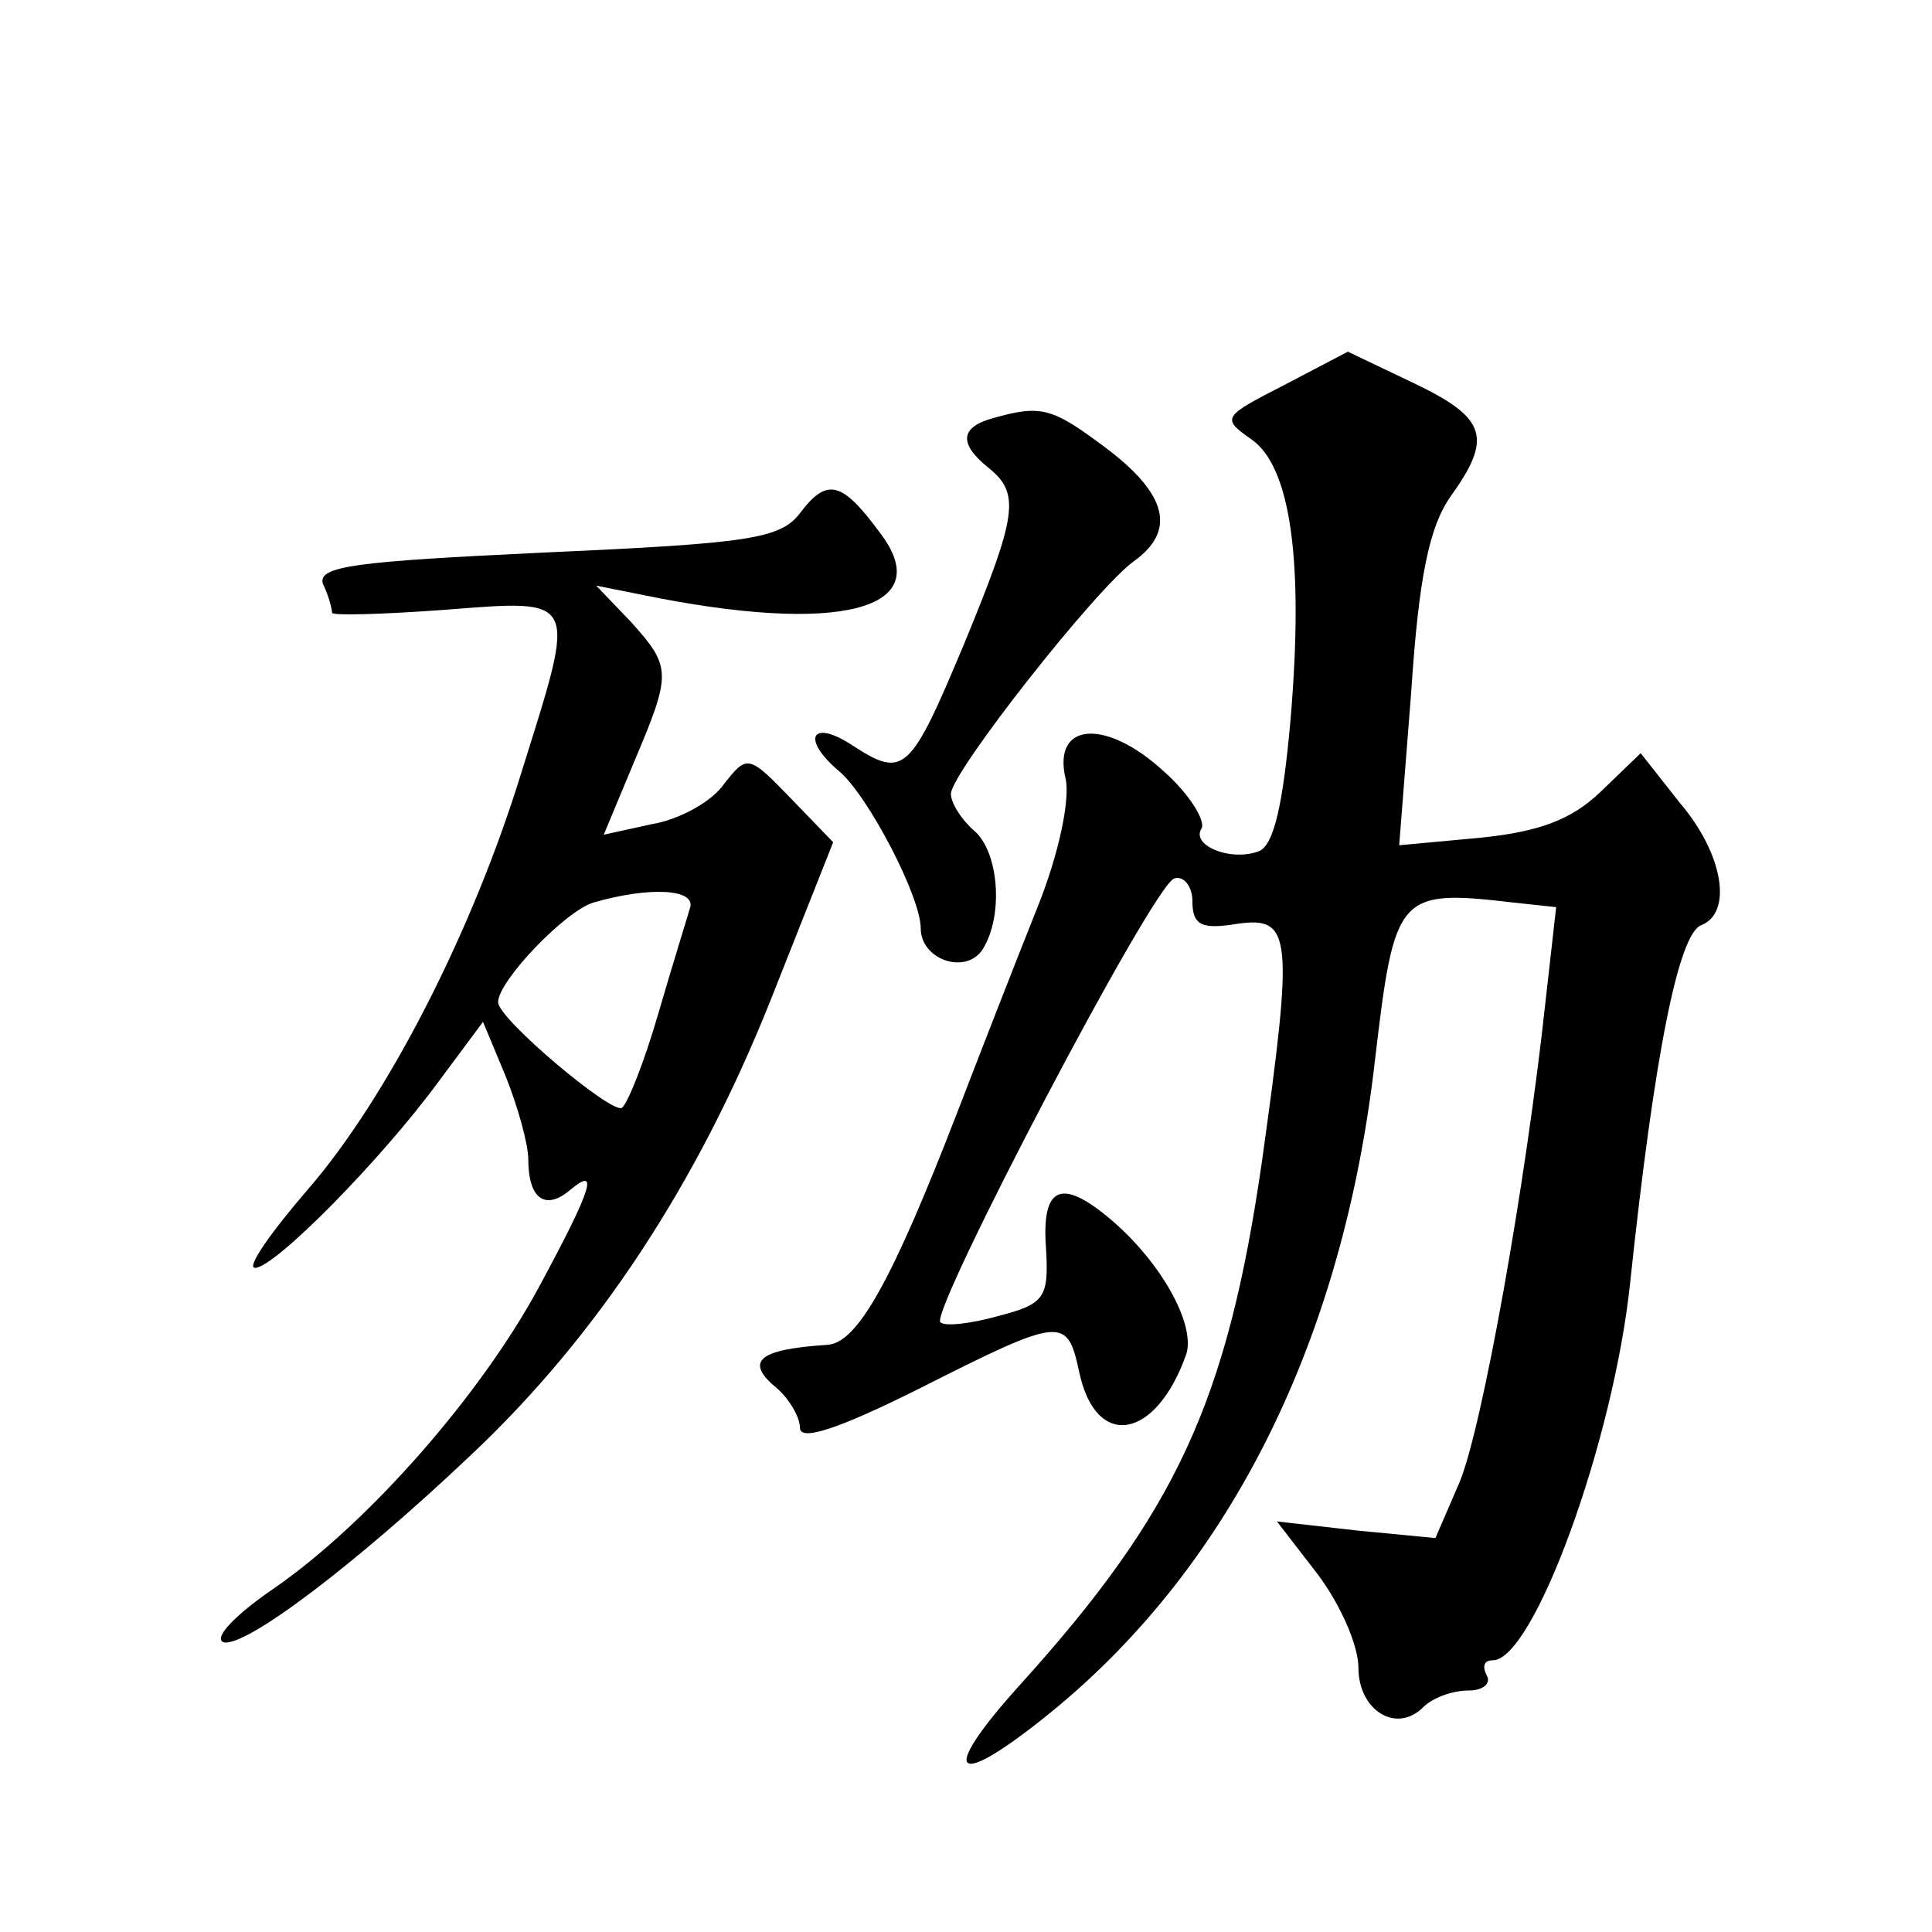
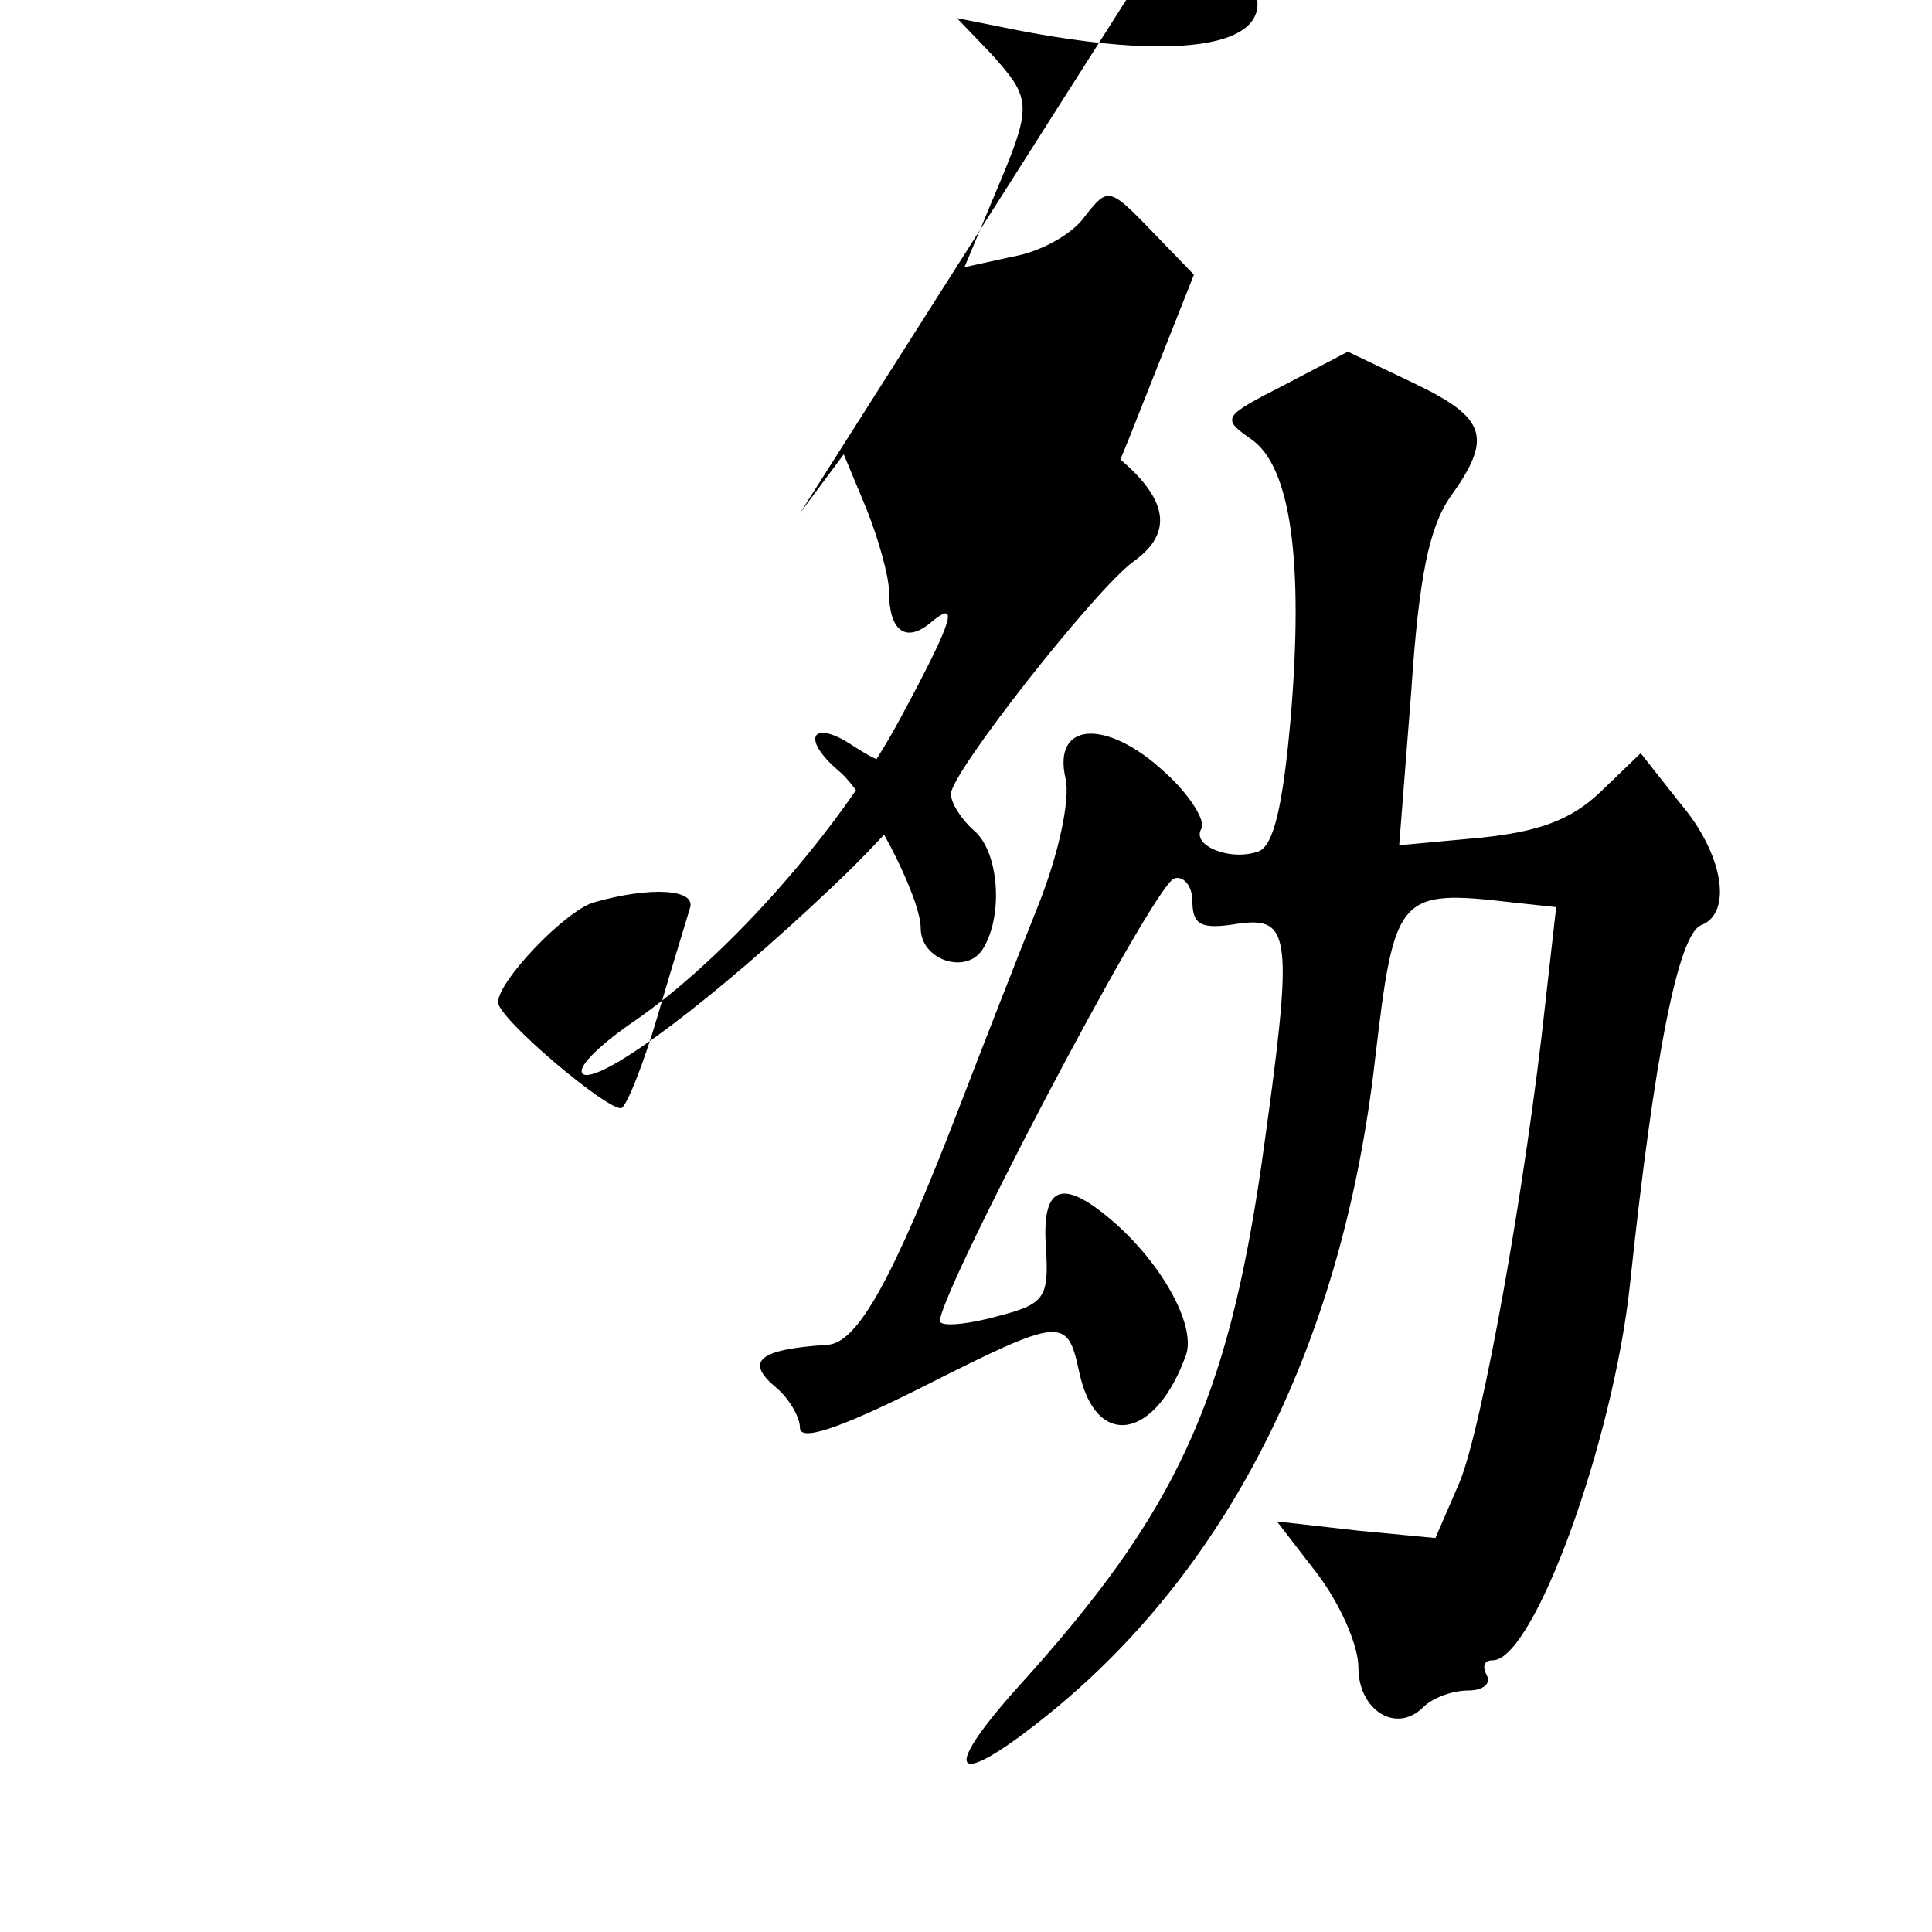
<svg xmlns="http://www.w3.org/2000/svg" version="1.0" width="128pt" height="128pt" viewBox="0 0 128 128" preserveAspectRatio="xMidYMid meet">
  <g transform="translate(0,128) scale(0.1,-0.1)" fill="#0" stroke="none">
-     <path d="M851 1025 c-41 -21 -42 -22 -22 -36 26 -18 35 -80 26 -186 -5 -56 -11 -83 -21 -87 -19 -7 -45 4 -38 15 3 5 -8 23 -25 38 -38 35 -74 33 -65 -5 3 -13 -4 -49 -19 -86 -14 -35 -37 -94 -52 -133 -44 -114 -67 -155 -87 -156 -46 -3 -55 -11 -33 -29 8 -7 15 -19 15 -26 0 -9 25 -1 79 26 95 48 98 48 106 11 11 -52 51 -45 71 12 6 20 -17 61 -50 89 -33 28 -46 22 -43 -19 2 -33 -1 -37 -32 -45 -18 -5 -35 -7 -38 -4 -7 7 141 290 155 294 6 2 12 -5 12 -15 0 -16 6 -19 30 -15 36 5 37 -8 16 -158 -23 -159 -57 -232 -160 -346 -56 -62 -44 -71 22 -17 118 97 192 246 213 431 13 110 15 113 92 104 l28 -3 -7 -62 c-13 -121 -42 -283 -57 -319 l-16 -37 -52 5 -53 6 27 -35 c15 -20 27 -47 27 -62 0 -28 25 -44 43 -26 6 6 19 11 30 11 10 0 15 5 12 10 -3 6 -2 10 4 10 27 0 80 145 91 250 16 151 32 231 47 237 21 8 15 47 -14 81 l-26 33 -27 -26 c-19 -18 -40 -26 -79 -30 l-54 -5 8 102 c5 76 12 109 26 129 28 39 24 52 -24 75 l-44 21 -42 -22z M658 1003 c-22 -6 -23 -17 -3 -33 21 -17 19 -31 -16 -116 -36 -86 -40 -90 -74 -68 -27 18 -35 5 -9 -17 19 -16 54 -83 54 -104 0 -21 30 -31 41 -14 14 22 11 65 -6 79 -8 7 -15 18 -15 24 0 14 96 136 121 154 28 20 23 44 -18 75 -36 27 -43 29 -75 20z M530 940 c-13 -17 -34 -20 -168 -26 -127 -6 -152 -9 -148 -21 4 -8 6 -17 6 -19 0 -2 34 -1 75 2 89 7 87 9 51 -106 -33 -108 -90 -218 -142 -278 -25 -29 -41 -52 -35 -52 13 0 84 72 122 124 l29 39 15 -36 c8 -20 15 -45 15 -55 0 -26 11 -34 27 -21 20 17 16 3 -19 -62 -39 -73 -114 -158 -176 -201 -25 -17 -41 -33 -34 -36 14 -4 87 51 164 124 84 79 150 180 198 300 l42 106 -28 29 c-28 29 -29 29 -44 10 -8 -12 -30 -24 -48 -27 l-32 -7 20 48 c25 59 25 63 -2 93 l-23 24 30 -6 c131 -27 197 -10 158 41 -25 34 -35 37 -53 13z m-73 -262 c-2 -7 -12 -39 -21 -70 -9 -31 -20 -59 -24 -62 -7 -4 -82 59 -82 70 0 14 44 60 63 66 38 11 69 9 64 -4z" />
+     <path d="M851 1025 c-41 -21 -42 -22 -22 -36 26 -18 35 -80 26 -186 -5 -56 -11 -83 -21 -87 -19 -7 -45 4 -38 15 3 5 -8 23 -25 38 -38 35 -74 33 -65 -5 3 -13 -4 -49 -19 -86 -14 -35 -37 -94 -52 -133 -44 -114 -67 -155 -87 -156 -46 -3 -55 -11 -33 -29 8 -7 15 -19 15 -26 0 -9 25 -1 79 26 95 48 98 48 106 11 11 -52 51 -45 71 12 6 20 -17 61 -50 89 -33 28 -46 22 -43 -19 2 -33 -1 -37 -32 -45 -18 -5 -35 -7 -38 -4 -7 7 141 290 155 294 6 2 12 -5 12 -15 0 -16 6 -19 30 -15 36 5 37 -8 16 -158 -23 -159 -57 -232 -160 -346 -56 -62 -44 -71 22 -17 118 97 192 246 213 431 13 110 15 113 92 104 l28 -3 -7 -62 c-13 -121 -42 -283 -57 -319 l-16 -37 -52 5 -53 6 27 -35 c15 -20 27 -47 27 -62 0 -28 25 -44 43 -26 6 6 19 11 30 11 10 0 15 5 12 10 -3 6 -2 10 4 10 27 0 80 145 91 250 16 151 32 231 47 237 21 8 15 47 -14 81 l-26 33 -27 -26 c-19 -18 -40 -26 -79 -30 l-54 -5 8 102 c5 76 12 109 26 129 28 39 24 52 -24 75 l-44 21 -42 -22z M658 1003 c-22 -6 -23 -17 -3 -33 21 -17 19 -31 -16 -116 -36 -86 -40 -90 -74 -68 -27 18 -35 5 -9 -17 19 -16 54 -83 54 -104 0 -21 30 -31 41 -14 14 22 11 65 -6 79 -8 7 -15 18 -15 24 0 14 96 136 121 154 28 20 23 44 -18 75 -36 27 -43 29 -75 20z M530 940 l29 39 15 -36 c8 -20 15 -45 15 -55 0 -26 11 -34 27 -21 20 17 16 3 -19 -62 -39 -73 -114 -158 -176 -201 -25 -17 -41 -33 -34 -36 14 -4 87 51 164 124 84 79 150 180 198 300 l42 106 -28 29 c-28 29 -29 29 -44 10 -8 -12 -30 -24 -48 -27 l-32 -7 20 48 c25 59 25 63 -2 93 l-23 24 30 -6 c131 -27 197 -10 158 41 -25 34 -35 37 -53 13z m-73 -262 c-2 -7 -12 -39 -21 -70 -9 -31 -20 -59 -24 -62 -7 -4 -82 59 -82 70 0 14 44 60 63 66 38 11 69 9 64 -4z" />
  </g>
</svg>